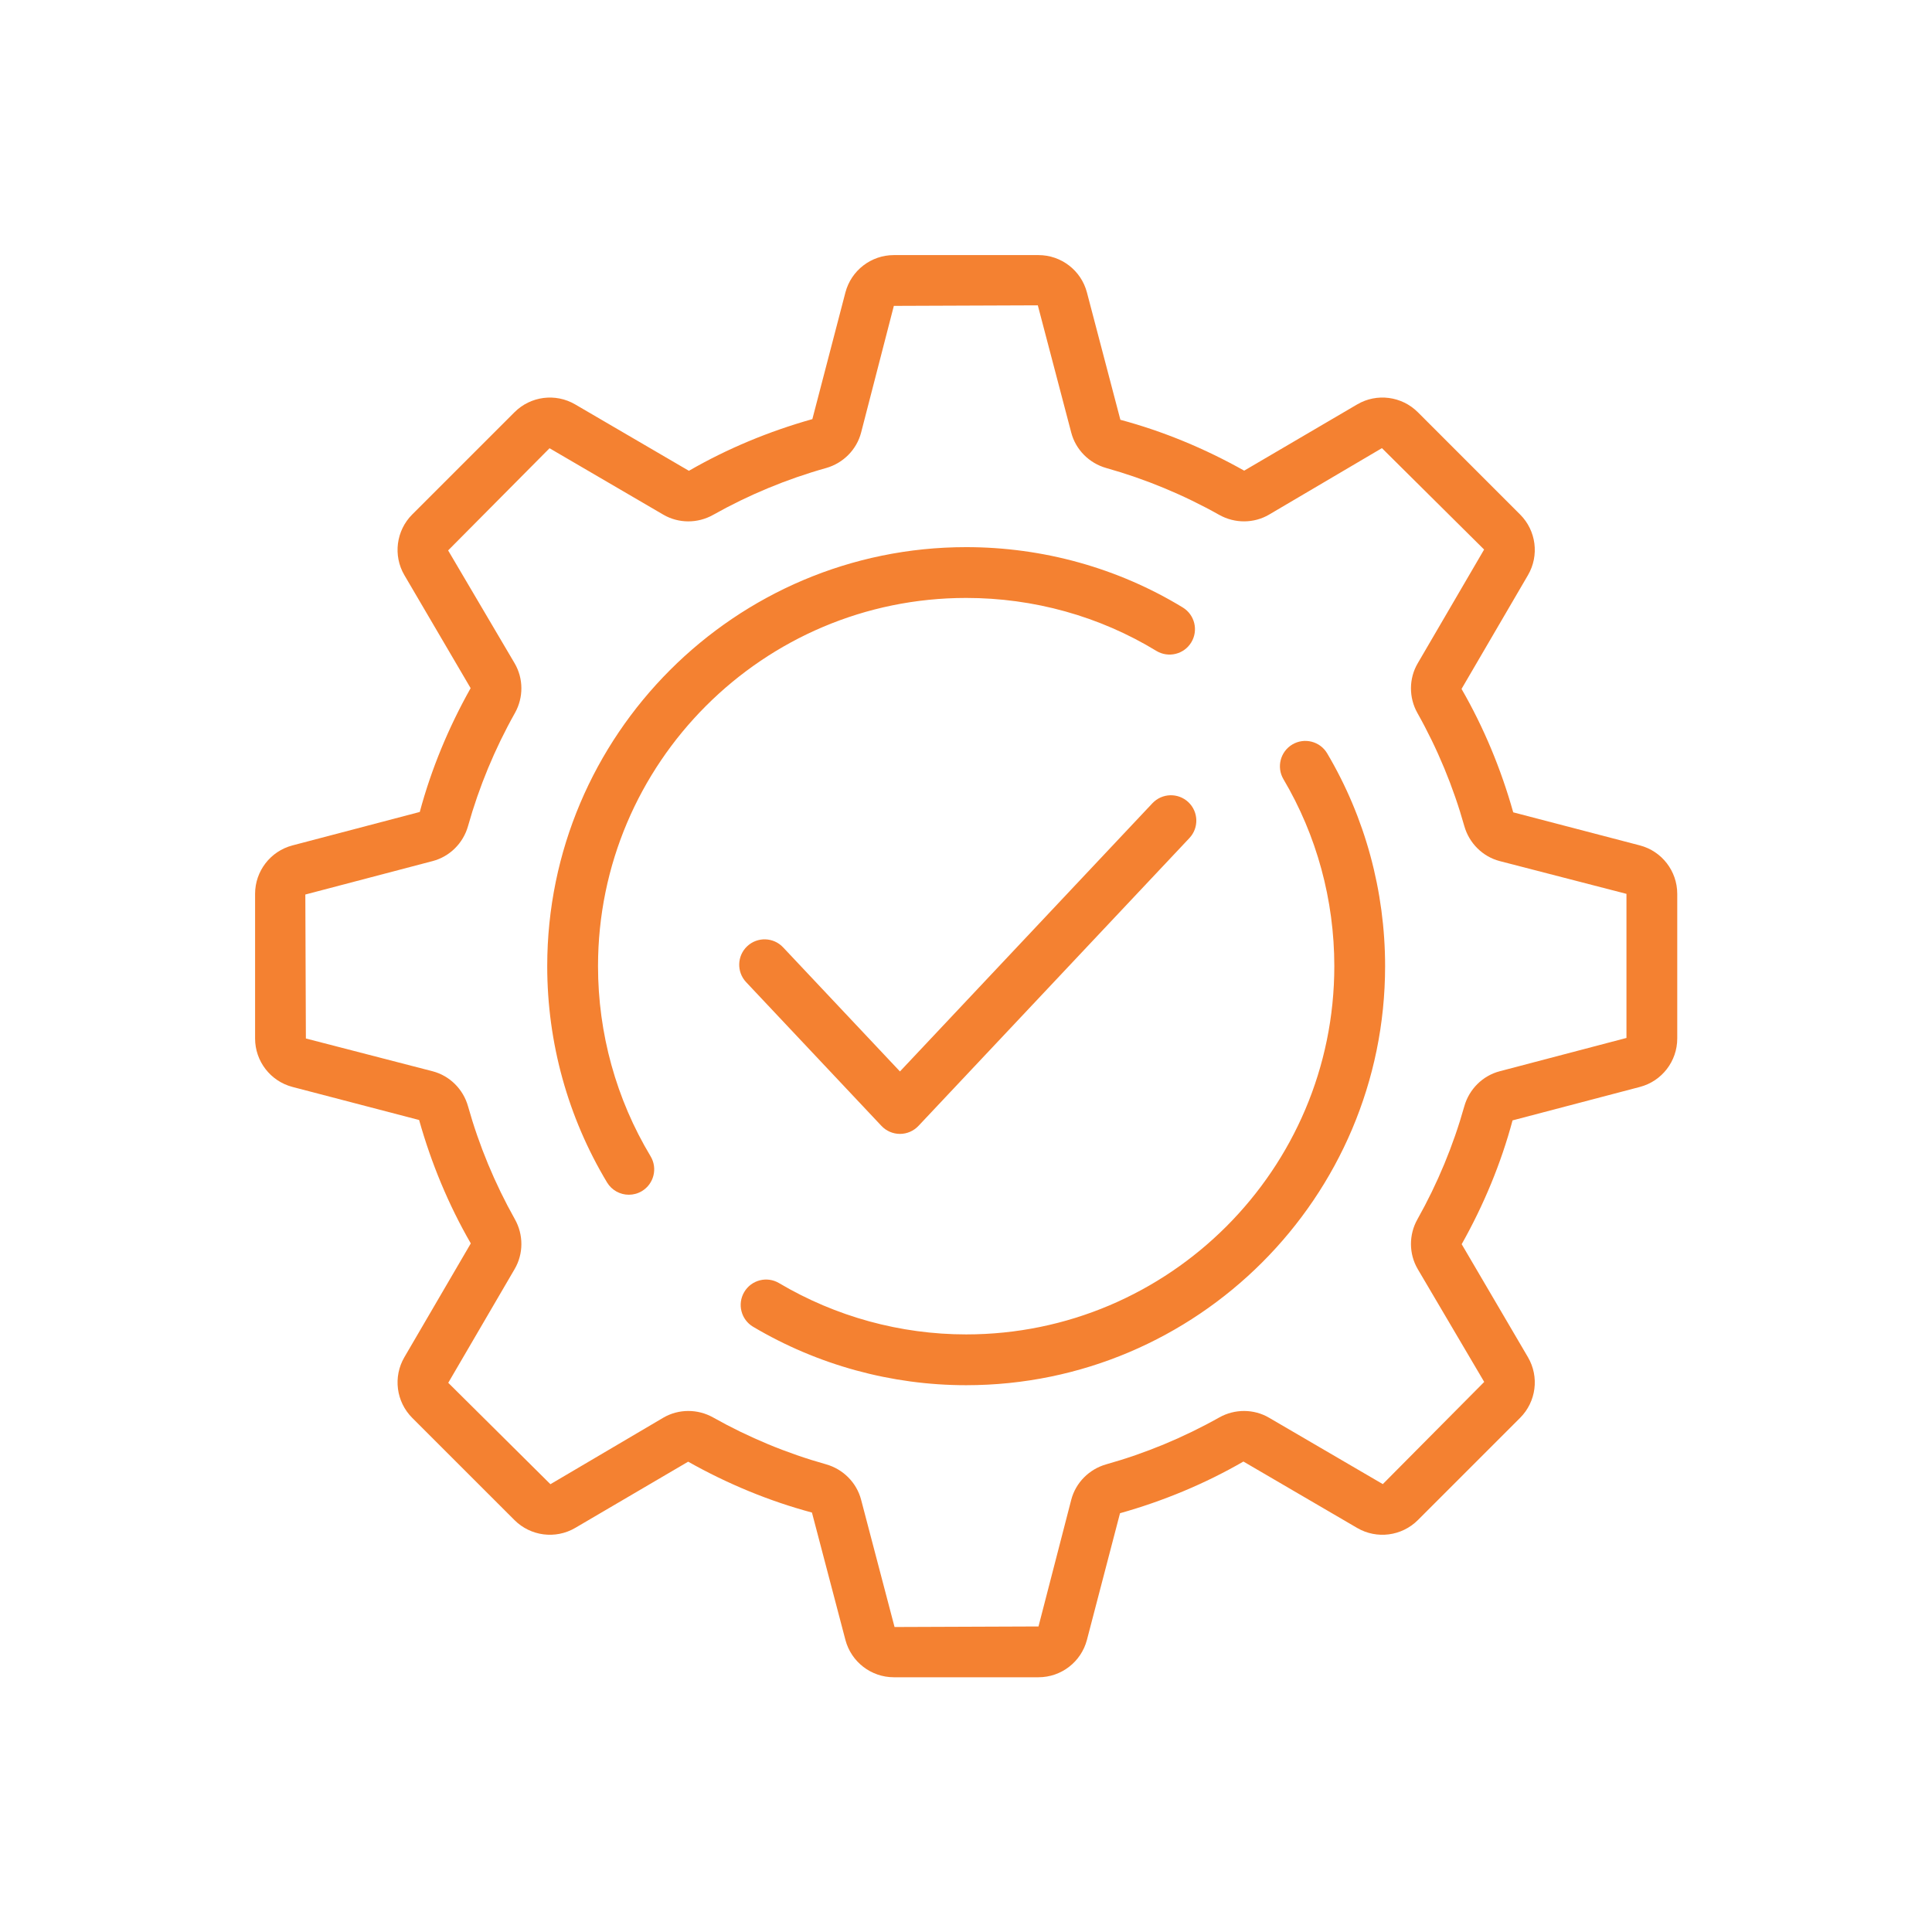
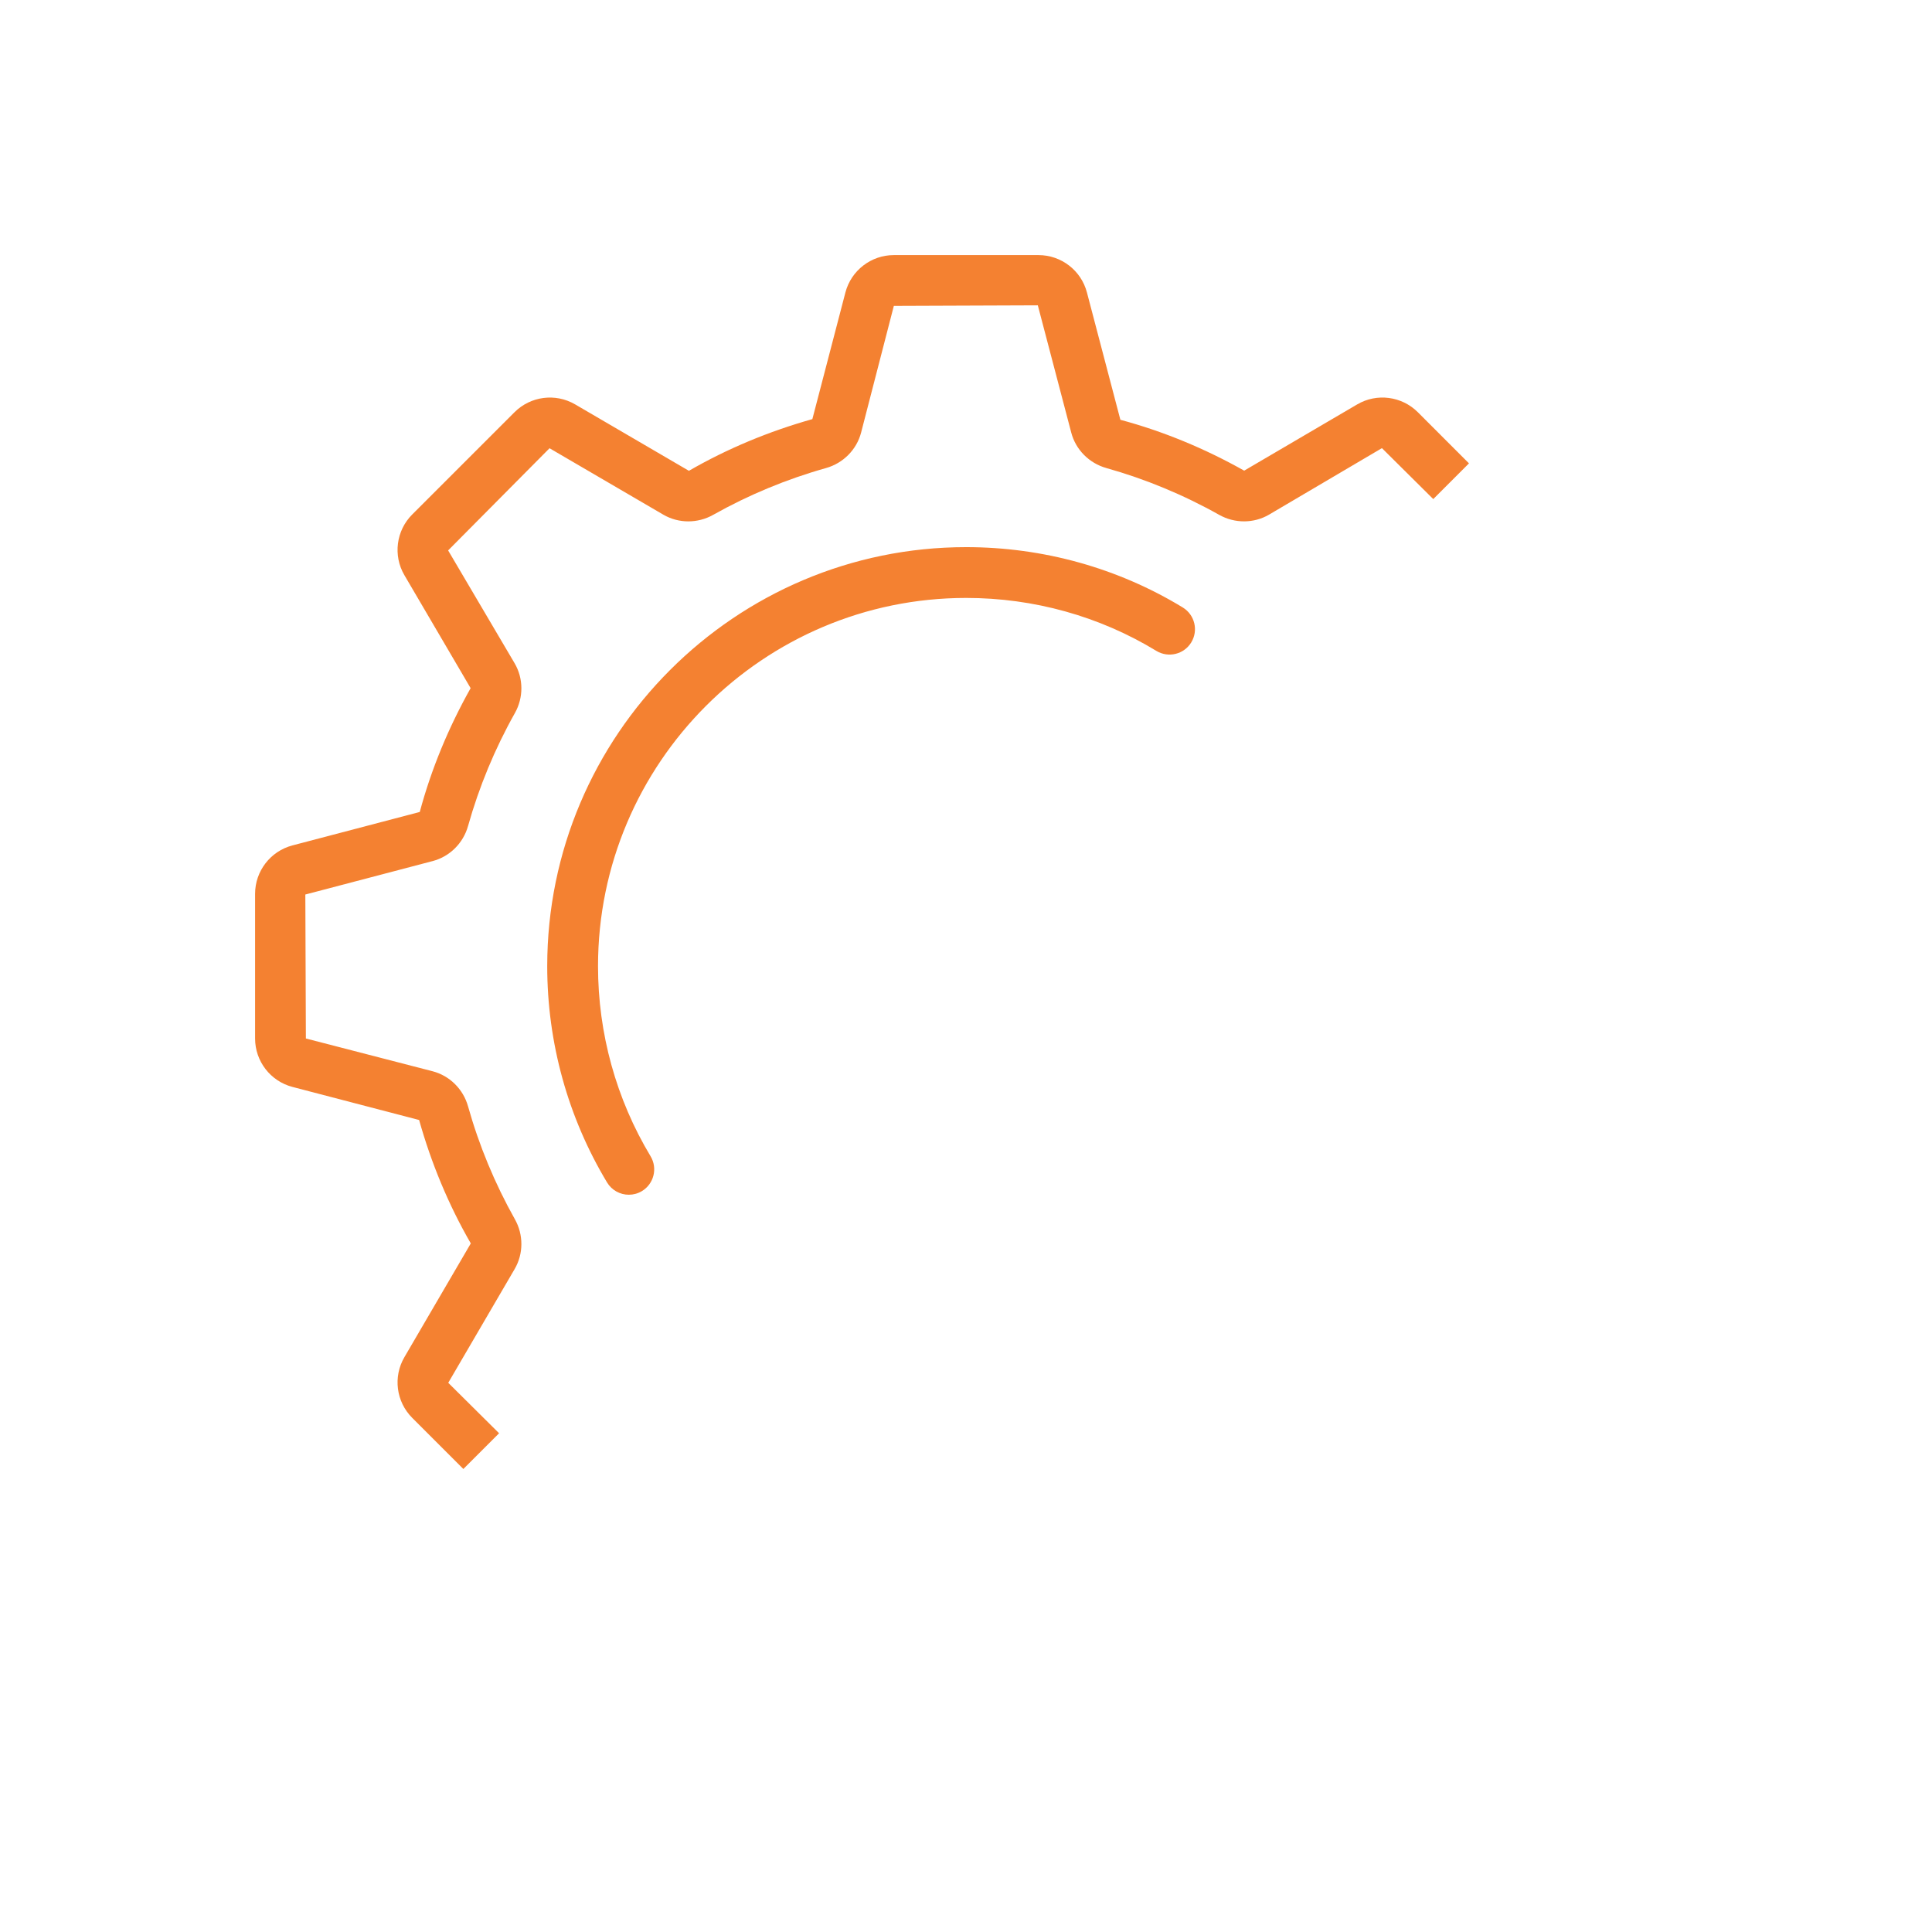
<svg xmlns="http://www.w3.org/2000/svg" width="1080" viewBox="0 0 810 810" height="1080" preserveAspectRatio="xMidYMid meet">
  <defs>
    <clipPath id="ce714ad19f">
-       <path d="M 106.945 106.949 L 703.195 106.949 L 703.195 703.199 L 106.945 703.199 Z M 106.945 106.949 " clip-rule="nonzero" />
+       <path d="M 106.945 106.949 L 703.195 106.949 L 106.945 703.199 Z M 106.945 106.949 " clip-rule="nonzero" />
    </clipPath>
  </defs>
  <rect x="-81" width="972" fill="#ffffff" y="-81" height="972" fill-opacity="1" />
  <rect x="-81" width="972" fill="#ffffff" y="-81" height="972" fill-opacity="1" />
  <g clip-path="url(#ce714ad19f)">
    <path fill="#f48131" d="M 687.539 354.445 L 634.426 340.574 C 629.34 322.473 622.074 304.961 612.758 288.836 L 640.602 241.141 C 645.418 232.906 644.066 222.457 637.316 215.707 L 594.438 172.828 C 587.688 166.078 577.219 164.727 569.016 169.543 L 521.633 197.324 C 505.184 188.07 487.672 180.805 469.727 176 L 455.699 122.598 C 453.277 113.383 444.926 106.949 435.391 106.949 L 374.746 106.949 C 365.223 106.949 356.871 113.383 354.445 122.605 L 340.586 175.719 C 322.477 180.805 304.957 188.07 288.828 197.387 L 241.137 169.543 C 232.879 164.727 222.445 166.09 215.707 172.828 L 172.816 215.707 C 166.078 222.457 164.734 232.918 169.535 241.129 L 197.312 288.512 C 188.059 304.984 180.793 322.504 175.992 340.418 L 122.602 354.445 C 113.383 356.867 106.945 365.219 106.945 374.754 L 106.945 435.391 C 106.945 444.926 113.383 453.277 122.605 455.699 L 175.719 469.57 C 180.793 487.641 188.059 505.16 197.383 521.309 L 169.543 569.004 C 164.734 577.23 166.078 587.688 172.82 594.438 L 215.707 637.316 C 222.445 644.043 232.895 645.406 241.129 640.602 L 288.512 612.82 C 304.945 622.074 322.469 629.344 340.414 634.145 L 354.445 687.547 C 356.875 696.762 365.223 703.199 374.746 703.199 L 435.391 703.199 C 444.926 703.199 453.277 696.762 455.699 687.539 L 469.57 634.426 C 487.672 629.344 505.184 622.074 521.309 612.758 L 569.004 640.602 C 577.227 645.406 587.688 644.055 594.438 637.316 L 637.316 594.438 C 644.066 587.688 645.418 577.238 640.602 569.016 L 612.82 521.633 C 622.074 505.184 629.34 487.672 634.145 469.727 L 687.547 455.699 C 696.762 453.277 703.195 444.926 703.195 435.391 L 703.195 374.754 C 703.195 365.219 696.762 356.867 687.539 354.445 Z M 681.902 435.164 L 628.727 449.137 C 621.617 451.008 615.949 456.625 613.922 463.809 C 609.293 480.281 602.684 496.219 594.258 511.203 C 590.609 517.691 590.652 525.676 594.375 532.039 L 622.262 579.379 L 579.746 622.219 L 532.039 594.375 C 525.688 590.652 517.691 590.621 511.191 594.27 C 496.219 602.684 480.277 609.297 463.809 613.922 C 456.625 615.949 451.008 621.617 449.137 628.738 L 435.391 681.902 L 375.043 682.133 L 361.012 628.727 C 359.141 621.625 353.52 615.949 346.336 613.922 C 329.855 609.297 313.914 602.684 298.945 594.258 C 295.734 592.461 292.156 591.555 288.59 591.555 C 284.945 591.555 281.316 592.492 278.098 594.375 L 230.766 622.262 L 187.93 579.746 L 215.77 532.051 C 219.492 525.688 219.535 517.691 215.875 511.191 C 207.453 496.199 200.84 480.258 196.223 463.82 C 194.211 456.637 188.535 451.008 181.398 449.137 L 128.242 435.391 L 128.012 375.031 L 181.406 361.008 C 188.535 359.137 194.211 353.508 196.223 346.336 C 200.84 329.887 207.453 313.945 215.867 298.961 C 219.535 292.453 219.492 284.457 215.773 278.105 L 187.879 230.766 L 230.398 187.926 L 278.109 215.781 C 284.484 219.492 292.465 219.523 298.957 215.875 C 313.926 207.461 329.863 200.848 346.352 196.223 C 353.52 194.195 359.141 188.52 361.012 181.406 L 374.746 128.242 L 435.109 128.012 L 449.137 181.418 C 451.008 188.527 456.625 194.195 463.809 196.223 C 480.277 200.848 496.219 207.461 511.203 215.883 C 517.691 219.512 525.676 219.492 532.039 215.77 L 579.379 187.883 L 622.219 230.398 L 594.375 278.105 C 590.652 284.469 590.609 292.453 594.27 298.953 C 602.684 313.926 609.293 329.863 613.922 346.336 C 615.949 353.52 621.617 359.137 628.738 361.008 L 681.902 374.754 Z M 681.902 435.164 " fill-opacity="1" fill-rule="nonzero" />
  </g>
  <path fill="#f48131" d="M 484.801 272.887 C 489.836 275.934 496.387 274.352 499.441 269.328 C 502.5 264.309 500.91 257.758 495.887 254.688 C 468.707 238.137 437.305 229.391 405.07 229.391 C 308.223 229.391 229.426 308.207 229.426 405.074 C 229.426 437.109 238.098 468.457 254.508 495.742 C 256.504 499.059 260.027 500.898 263.641 500.898 C 265.508 500.898 267.402 500.41 269.121 499.379 C 274.16 496.344 275.785 489.805 272.754 484.762 C 258.34 460.793 250.723 433.238 250.723 405.07 C 250.723 319.945 319.961 250.688 405.07 250.688 C 433.395 250.688 460.961 258.359 484.801 272.887 Z M 484.801 272.887 " fill-opacity="1" fill-rule="nonzero" />
-   <path fill="#f48131" d="M 541.836 312.117 C 536.781 315.109 535.105 321.641 538.102 326.703 C 552.043 350.254 559.418 377.363 559.418 405.074 C 559.418 490.199 490.18 559.457 405.07 559.457 C 377.496 559.457 350.371 552.023 326.617 537.945 C 321.551 534.941 315.031 536.613 312.027 541.68 C 309.027 546.742 310.703 553.273 315.762 556.266 C 342.801 572.289 373.68 580.754 405.07 580.754 C 501.918 580.754 580.711 501.938 580.711 405.074 C 580.711 373.547 572.309 342.695 556.422 315.848 C 553.438 310.797 546.906 309.121 541.832 312.117 Z M 541.836 312.117 " fill-opacity="1" fill-rule="nonzero" />
-   <path fill="#f48131" d="M 369.559 472.043 C 371.57 474.176 374.371 475.391 377.309 475.391 C 380.246 475.391 383.051 474.176 385.062 472.043 L 498.672 351.355 C 502.695 347.074 502.5 340.336 498.215 336.301 C 493.93 332.289 487.215 332.477 483.16 336.758 L 377.309 449.211 L 328.316 397.172 C 324.285 392.895 317.559 392.688 313.266 396.711 C 308.984 400.746 308.785 407.484 312.812 411.77 Z M 369.559 472.043 " fill-opacity="1" fill-rule="nonzero" />
</svg>